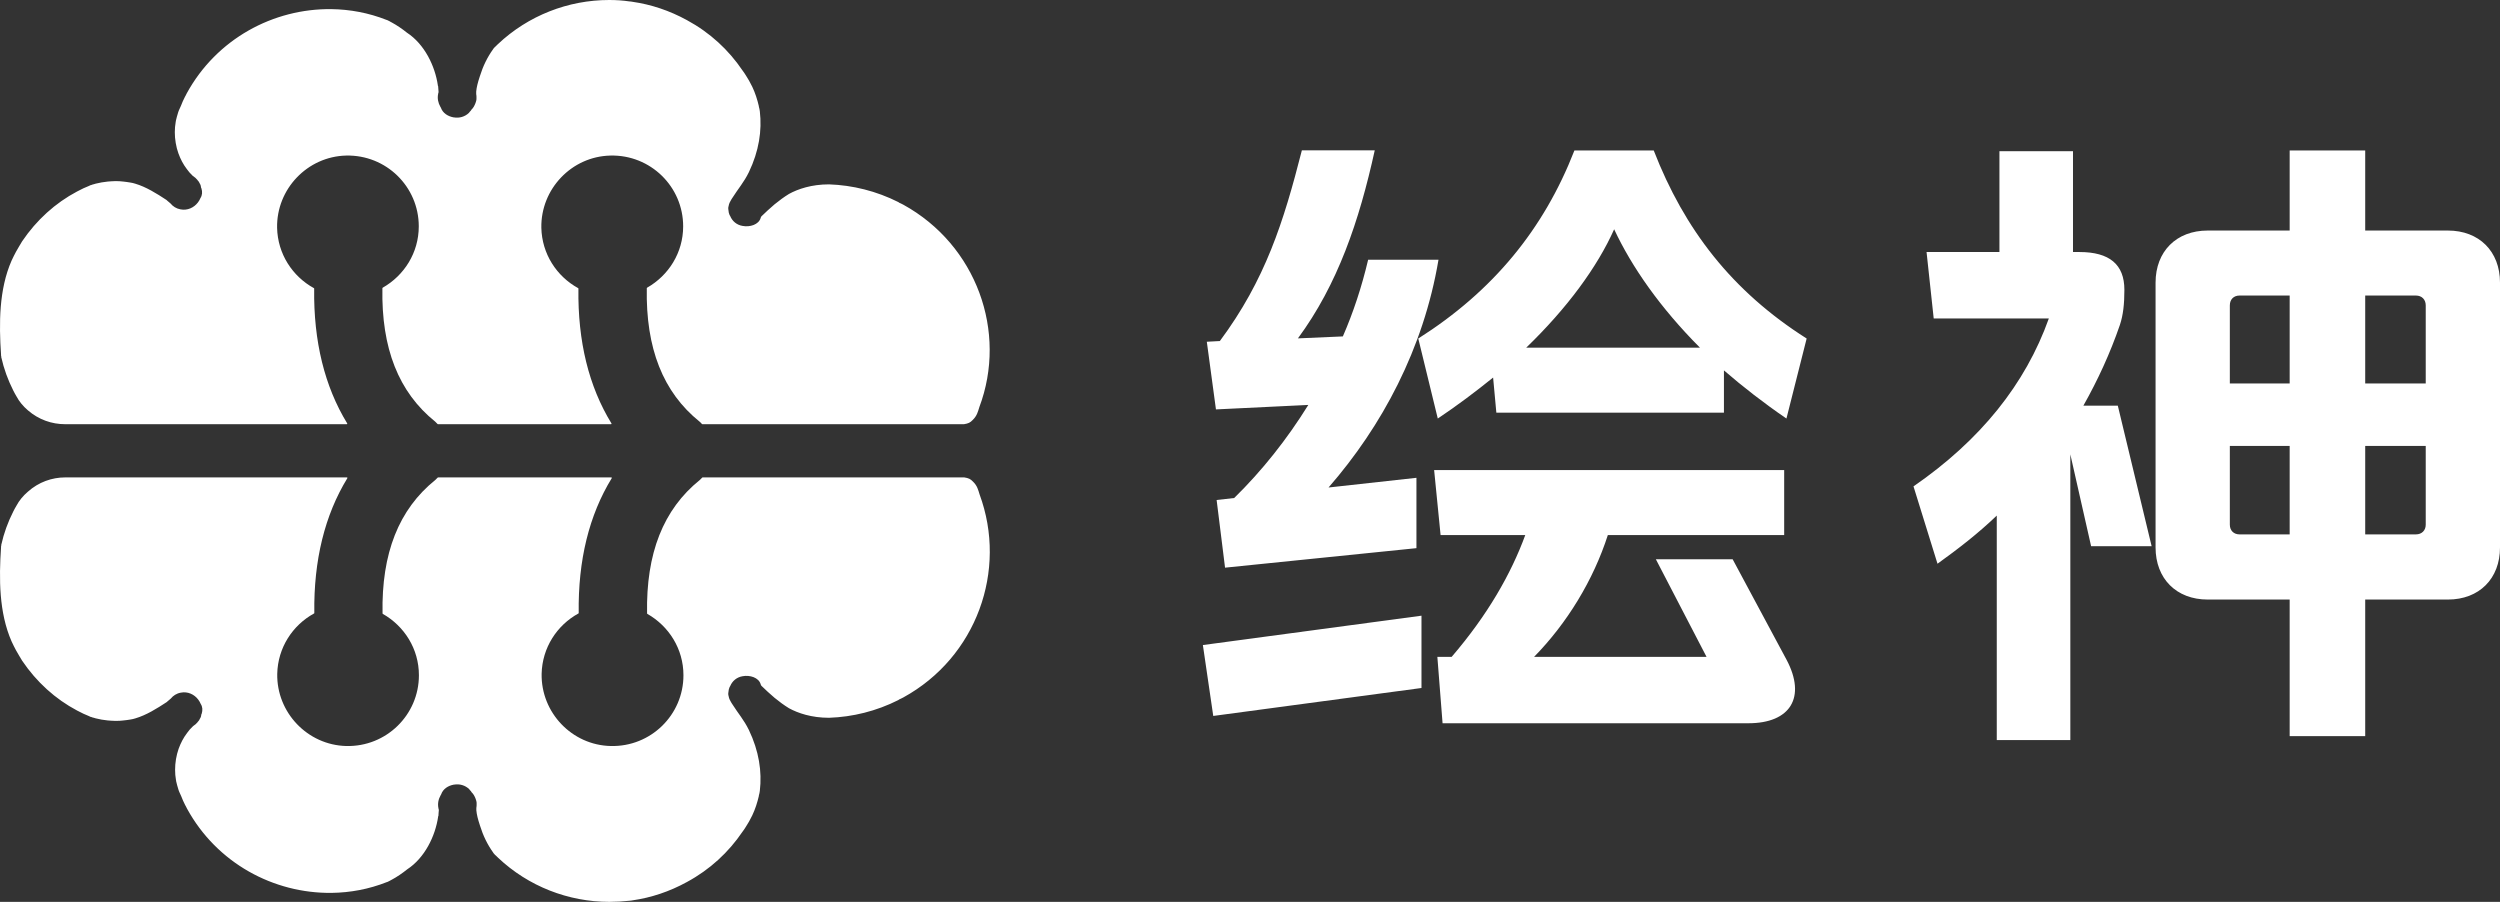
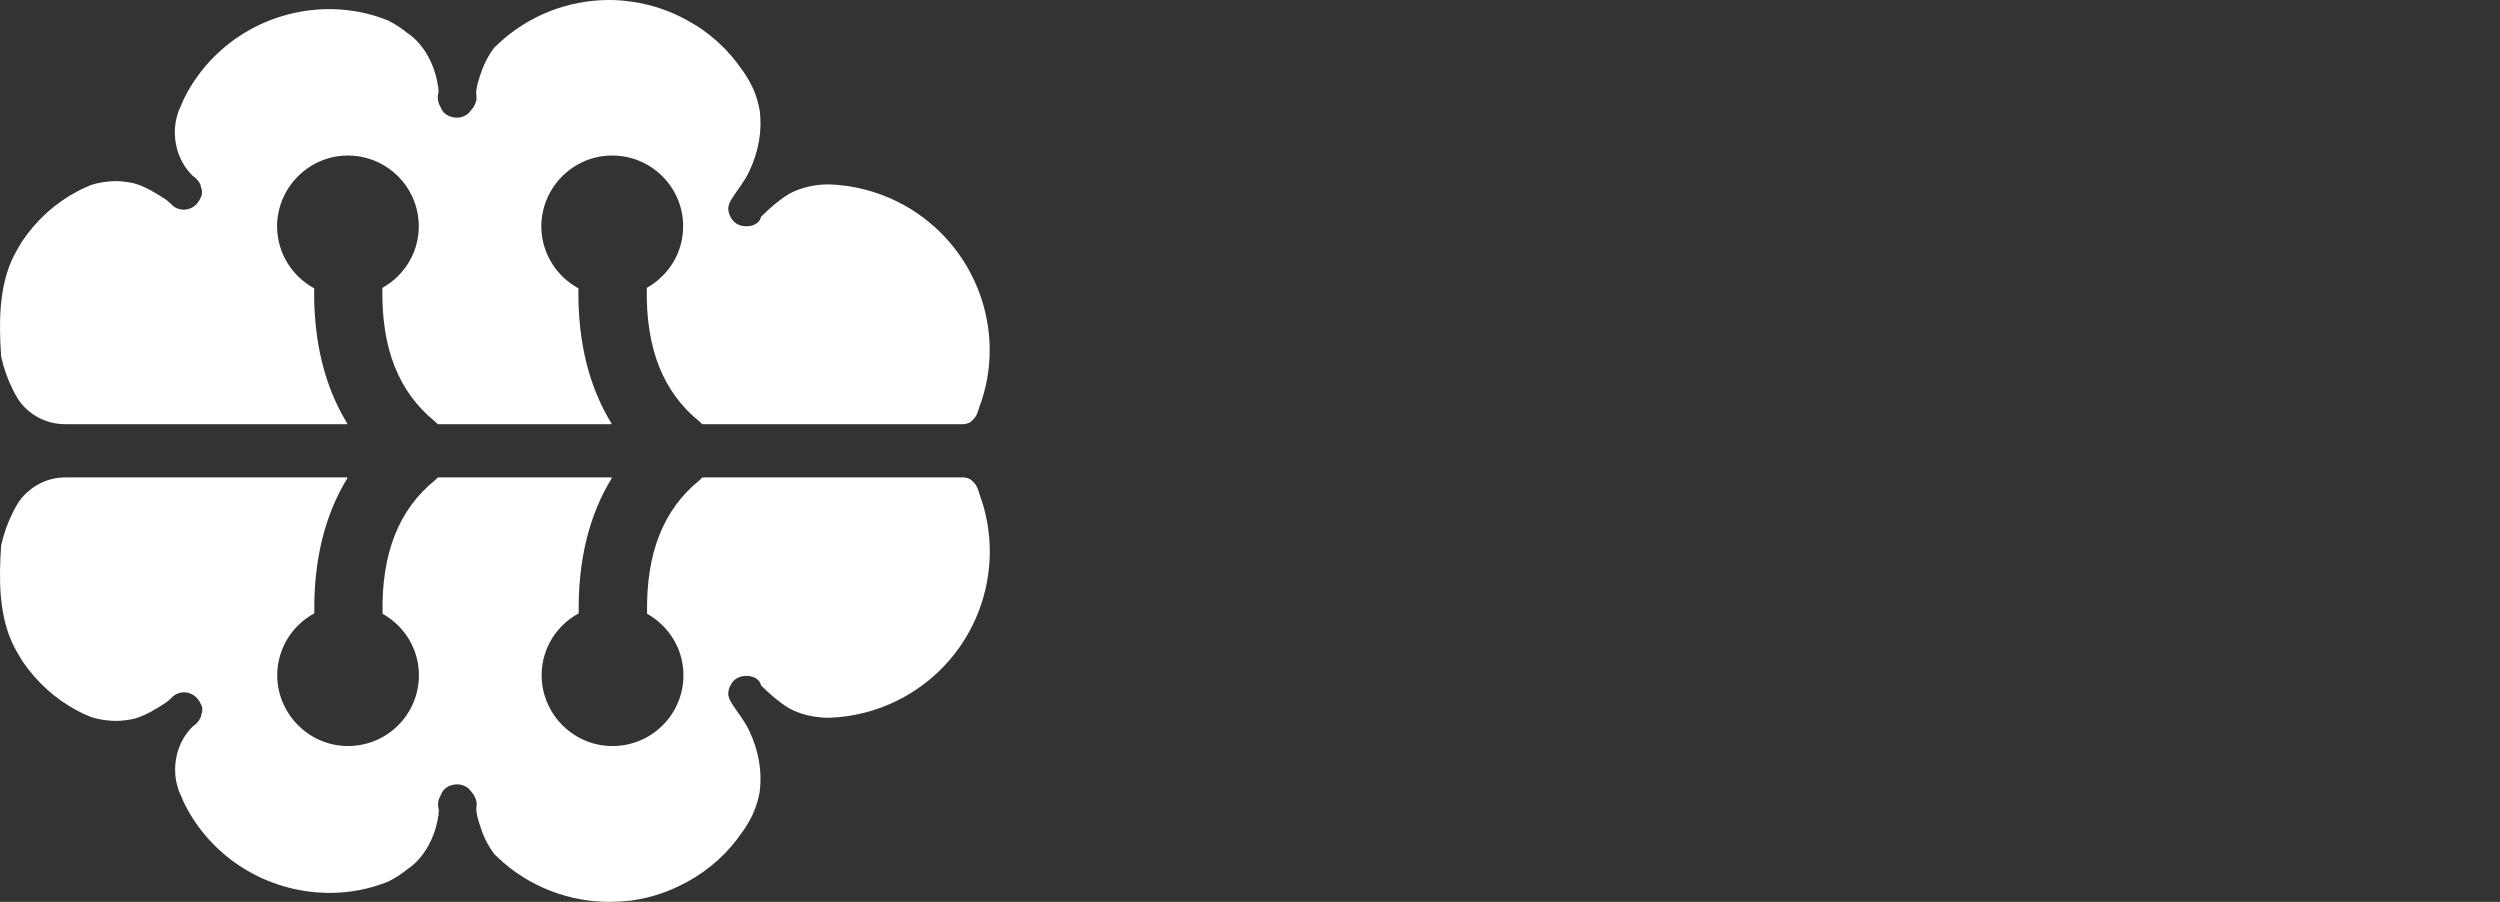
<svg xmlns="http://www.w3.org/2000/svg" fill="none" version="1.1" width="106" height="38.239" viewBox="0 0 106 38.239">
  <rect x="0" y="0" width="106" height="38.239" fill="#333333" stroke="none" />
  <g>
    <g>
-       <path d="M60.271,29.171L51.442,30.356L51.002,27.35L60.271,26.105L60.271,29.171ZM58.009,11.013L60.992,11.013C60.355,14.794,58.593,18.074,56.33,20.67L60.057,20.259L60.057,23.242L51.942,24.069L51.585,21.2L52.329,21.116C53.514,19.955,54.562,18.634,55.473,17.169L51.556,17.359L51.169,14.49L51.722,14.46C53.651,11.864,54.425,9.412,55.199,6.375L58.289,6.375C57.628,9.382,56.717,12.061,55.032,14.347L56.937,14.264C57.378,13.252,57.735,12.174,58.009,11.013ZM73.101,17.496L63.445,17.496L63.308,16.008C62.593,16.586,61.79,17.193,60.962,17.746L60.135,14.353C63.308,12.341,65.457,9.715,66.755,6.381L70.119,6.381C71.416,9.721,73.429,12.341,76.602,14.353L75.745,17.746C74.78,17.086,73.893,16.395,73.095,15.704L73.095,17.496L73.101,17.496ZM65.046,27.85L72.357,27.85L70.208,23.712L73.464,23.712L75.757,27.987C76.584,29.558,75.923,30.666,74.131,30.666L61.165,30.666L60.944,27.85L61.551,27.85C63.07,26.081,64.064,24.343,64.671,22.688L61.081,22.688L60.807,19.931L75.649,19.931L75.649,22.688L68.172,22.688C67.559,24.593,66.451,26.415,65.046,27.85ZM68.44,9.721C67.725,11.323,66.451,13.061,64.713,14.74L72.077,14.74C70.398,13.055,69.184,11.317,68.44,9.721ZM89.795,17.199L91.229,23.158L88.663,23.158L87.782,19.265L87.782,31.38L84.663,31.38L84.663,21.86C83.889,22.605,83.037,23.265,82.15,23.902L81.132,20.622C83.972,18.663,85.877,16.288,86.871,13.502L81.989,13.502L81.686,10.686L84.776,10.686L84.776,6.411L87.895,6.411L87.895,10.686L88.169,10.686C89.437,10.686,90.074,11.209,90.074,12.287C90.074,12.894,90.021,13.365,89.884,13.775C89.467,14.99,88.943,16.121,88.336,17.199L89.795,17.199ZM100.285,31.213L97.082,31.213L97.082,25.421L93.605,25.421C92.283,25.421,91.396,24.539,91.396,23.212L91.396,11.983C91.396,10.662,92.277,9.775,93.605,9.775L97.082,9.775L97.082,6.381L100.285,6.381L100.285,9.775L103.791,9.775C105.113,9.775,106,10.656,106,11.983L106,23.212C106,24.534,105.119,25.421,103.791,25.421L100.285,25.421L100.285,31.213ZM97.082,12.531L94.956,12.531C94.706,12.531,94.545,12.698,94.545,12.948L94.545,16.258L97.082,16.258L97.082,12.531ZM97.082,18.907L94.545,18.907L94.545,22.247C94.545,22.497,94.712,22.658,94.956,22.658L97.082,22.658L97.082,18.907ZM102.851,12.948C102.851,12.698,102.684,12.531,102.434,12.531L100.285,12.531L100.285,16.258L102.851,16.258L102.851,12.948ZM100.285,18.907L100.285,22.658L102.434,22.658C102.684,22.658,102.851,22.491,102.851,22.247L102.851,18.907L100.285,18.907Z" fill="#FFFFFF" fill-opacity="1" style="mix-blend-mode:passthrough" />
-     </g>
+       </g>
    <g>
      <path d="M38.302,8.68C38.242,8.65,38.177,8.615,38.117,8.591C38.105,8.579,38.105,8.573,38.099,8.573C37.153,8.097,36.152,7.853,35.152,7.817C34.408,7.817,33.837,8.013,33.455,8.222C33.241,8.353,33.039,8.502,32.836,8.668L32.83,8.674C32.646,8.829,32.467,8.996,32.283,9.174C32.283,9.186,32.271,9.186,32.271,9.192C32.259,9.21,32.259,9.222,32.253,9.24C32.169,9.526,31.794,9.639,31.485,9.579C31.235,9.538,31.05,9.377,30.961,9.162C30.943,9.133,30.919,9.097,30.913,9.055C30.901,9.037,30.901,9.008,30.895,8.978C30.878,8.889,30.866,8.811,30.895,8.728C30.907,8.68,30.913,8.633,30.937,8.591C30.949,8.561,30.967,8.531,30.985,8.502C31.003,8.46,31.026,8.436,31.05,8.394L31.062,8.377C31.294,8.007,31.544,7.728,31.753,7.299C32.181,6.406,32.312,5.537,32.217,4.721C32.205,4.656,32.199,4.584,32.175,4.519C32.175,4.507,32.175,4.507,32.175,4.501C32.11,4.221,32.021,3.941,31.896,3.679C31.854,3.59,31.806,3.507,31.759,3.417C31.669,3.274,31.586,3.12,31.479,2.983C30.895,2.119,30.104,1.381,29.121,0.851C28.383,0.447,27.609,0.191,26.823,0.077C26.776,0.065,26.734,0.065,26.686,0.06C26.401,0.018,26.121,0,25.829,0C24.09,0,22.394,0.661,21.114,1.869C21.102,1.881,21.102,1.887,21.096,1.887C21.078,1.905,21.048,1.929,21.03,1.953C20.989,1.983,20.965,2.012,20.941,2.042C20.923,2.06,20.911,2.072,20.905,2.09C20.661,2.429,20.477,2.81,20.346,3.233C20.25,3.524,20.209,3.697,20.191,3.882L20.191,3.977L20.191,3.983C20.203,4.042,20.203,4.096,20.203,4.156C20.203,4.197,20.203,4.233,20.191,4.275C20.179,4.316,20.173,4.34,20.161,4.37C20.119,4.477,20.072,4.572,19.989,4.65C19.977,4.679,19.959,4.697,19.929,4.727C19.917,4.745,19.893,4.763,19.887,4.781Q19.887,4.787,19.881,4.787C19.715,4.947,19.477,5.019,19.244,4.977L19.233,4.977C19,4.935,18.774,4.804,18.691,4.56C18.679,4.548,18.679,4.543,18.673,4.531C18.578,4.364,18.536,4.173,18.578,3.977C18.578,3.947,18.59,3.929,18.595,3.911Q18.595,3.9,18.595,3.9C18.584,3.804,18.584,3.727,18.578,3.667C18.578,3.655,18.578,3.65,18.566,3.638L18.566,3.626C18.447,2.792,17.994,1.869,17.256,1.387C17.042,1.215,16.821,1.066,16.589,0.941C16.583,0.941,16.577,0.941,16.571,0.935L16.565,0.929C16.53,0.911,16.488,0.881,16.44,0.863C16.422,0.851,16.399,0.845,16.393,0.845C15.625,0.542,14.839,0.399,14.053,0.387C11.588,0.357,9.183,1.649,7.921,3.953C7.903,3.995,7.879,4.031,7.861,4.072C7.849,4.084,7.849,4.09,7.843,4.102C7.778,4.227,7.718,4.364,7.671,4.489C7.641,4.548,7.611,4.614,7.587,4.674C7.575,4.703,7.57,4.721,7.558,4.751C7.516,4.888,7.48,5.013,7.45,5.15C7.462,5.162,7.462,5.162,7.45,5.168C7.439,5.245,7.433,5.311,7.421,5.388C7.409,5.531,7.409,5.68,7.421,5.829C7.433,5.983,7.462,6.138,7.498,6.287C7.516,6.358,7.54,6.43,7.564,6.501C7.653,6.745,7.766,6.966,7.921,7.168C7.986,7.263,8.076,7.365,8.165,7.448L8.177,7.46C8.254,7.507,8.32,7.567,8.373,7.632Q8.373,7.65,8.385,7.65C8.427,7.692,8.445,7.728,8.463,7.769C8.504,7.829,8.522,7.894,8.528,7.966Q8.54,7.978,8.54,7.984C8.588,8.138,8.576,8.281,8.498,8.4C8.469,8.466,8.439,8.525,8.391,8.585C8.224,8.805,7.945,8.936,7.653,8.877C7.48,8.847,7.331,8.752,7.23,8.627C7.218,8.615,7.123,8.537,7.069,8.49Q7.069,8.478,7.058,8.478C6.641,8.204,6.194,7.924,5.73,7.787C5.664,7.769,5.593,7.746,5.527,7.74C5.432,7.722,5.325,7.71,5.224,7.698C5.129,7.686,5.027,7.68,4.944,7.68L4.873,7.68C4.777,7.68,4.67,7.692,4.569,7.698C4.396,7.716,4.218,7.746,4.057,7.787C4.009,7.799,3.968,7.817,3.932,7.823L3.926,7.823C3.89,7.841,3.849,7.853,3.813,7.859L3.801,7.871C3.628,7.936,3.444,8.025,3.265,8.121C2.354,8.603,1.551,9.323,0.937,10.234C0.848,10.377,0.765,10.526,0.675,10.681C0.61,10.8,0.55,10.925,0.491,11.05C-0.045,12.27,-0.045,13.717,0.044,15.033L0.044,15.045C0.044,15.074,0.044,15.092,0.056,15.122C0.044,15.134,0.056,15.14,0.056,15.152C0.163,15.634,0.336,16.11,0.562,16.557C0.604,16.646,0.652,16.723,0.699,16.807C0.812,17.021,0.979,17.224,1.181,17.396C1.64,17.795,2.199,17.986,2.759,17.986L14.702,17.986C14.72,17.986,14.732,17.968,14.72,17.95C13.767,16.39,13.291,14.479,13.321,12.235C13.321,12.229,13.315,12.217,13.309,12.217C12.398,11.716,11.773,10.764,11.749,9.657C11.719,8.013,13.035,6.638,14.672,6.596C16.369,6.555,17.756,7.912,17.756,9.597C17.756,10.716,17.137,11.681,16.226,12.199C16.22,12.205,16.214,12.211,16.214,12.217C16.166,14.765,16.899,16.628,18.453,17.878C18.488,17.908,18.524,17.944,18.554,17.98C18.56,17.986,18.566,17.986,18.572,17.986L25.906,17.986C25.924,17.986,25.936,17.968,25.924,17.95C24.966,16.384,24.495,14.479,24.525,12.235C24.525,12.229,24.519,12.217,24.513,12.217C23.602,11.716,22.977,10.764,22.953,9.657C22.924,8.013,24.239,6.632,25.883,6.596C27.579,6.555,28.966,7.912,28.966,9.597C28.966,10.716,28.347,11.681,27.436,12.199C27.43,12.205,27.424,12.211,27.424,12.217C27.377,14.765,28.109,16.628,29.663,17.878C29.699,17.908,29.735,17.944,29.764,17.98C29.77,17.986,29.776,17.986,29.782,17.986L40.868,17.986L40.873,17.986C41.058,17.956,41.136,17.92,41.243,17.807C41.427,17.628,41.463,17.456,41.523,17.265C42.725,14.074,41.403,10.389,38.302,8.68ZM38.302,29.571C38.242,29.601,38.177,29.637,38.117,29.66C38.105,29.672,38.105,29.678,38.099,29.678C37.153,30.155,36.152,30.399,35.152,30.434C34.408,30.434,33.837,30.238,33.455,30.03C33.241,29.899,33.039,29.75,32.836,29.583L32.83,29.577C32.646,29.422,32.467,29.256,32.283,29.077C32.283,29.065,32.271,29.065,32.271,29.059C32.259,29.041,32.259,29.029,32.253,29.012C32.169,28.726,31.794,28.613,31.485,28.672C31.235,28.714,31.05,28.875,30.961,29.089C30.943,29.119,30.919,29.154,30.913,29.196C30.901,29.214,30.901,29.244,30.895,29.273C30.878,29.363,30.866,29.44,30.895,29.523C30.907,29.571,30.913,29.619,30.937,29.66C30.949,29.69,30.967,29.72,30.985,29.75C31.003,29.791,31.026,29.815,31.05,29.857L31.062,29.875C31.294,30.244,31.544,30.524,31.753,30.952C32.181,31.845,32.312,32.715,32.217,33.53C32.205,33.596,32.199,33.667,32.175,33.733C32.175,33.745,32.175,33.745,32.175,33.751C32.11,34.03,32.021,34.31,31.896,34.572C31.854,34.661,31.806,34.745,31.759,34.834C31.669,34.977,31.586,35.132,31.479,35.269C30.895,36.132,30.104,36.87,29.121,37.4C28.383,37.805,27.609,38.061,26.823,38.174C26.776,38.186,26.734,38.186,26.686,38.192C26.407,38.222,26.127,38.239,25.835,38.239C24.096,38.239,22.4,37.579,21.12,36.37C21.108,36.358,21.108,36.352,21.102,36.352C21.084,36.334,21.054,36.31,21.036,36.287C20.995,36.257,20.971,36.227,20.947,36.197C20.929,36.18,20.917,36.168,20.911,36.15C20.667,35.81,20.483,35.429,20.352,35.007C20.256,34.715,20.215,34.542,20.197,34.358L20.197,34.263L20.197,34.257C20.209,34.197,20.209,34.144,20.209,34.084C20.209,34.042,20.209,34.007,20.197,33.965C20.185,33.923,20.179,33.899,20.167,33.87C20.125,33.762,20.078,33.667,19.994,33.59C19.983,33.56,19.965,33.542,19.935,33.512C19.923,33.501,19.905,33.483,19.899,33.465Q19.899,33.459,19.893,33.459C19.727,33.298,19.488,33.227,19.256,33.268L19.244,33.268C19.012,33.31,18.786,33.441,18.703,33.685C18.691,33.697,18.691,33.703,18.685,33.715C18.59,33.882,18.548,34.072,18.59,34.269C18.59,34.298,18.601,34.316,18.607,34.334Q18.607,34.346,18.607,34.346C18.595,34.441,18.595,34.519,18.59,34.578C18.59,34.59,18.59,34.596,18.578,34.608L18.578,34.62C18.459,35.453,18.006,36.376,17.268,36.858C17.053,37.031,16.833,37.18,16.601,37.305C16.595,37.305,16.589,37.305,16.583,37.311L16.577,37.317C16.541,37.334,16.5,37.364,16.452,37.382C16.434,37.394,16.41,37.4,16.405,37.4C15.636,37.704,14.851,37.847,14.065,37.858C11.6,37.888,9.195,36.596,7.933,34.292C7.915,34.251,7.891,34.215,7.873,34.173C7.861,34.161,7.861,34.155,7.855,34.144C7.79,34.018,7.73,33.882,7.683,33.757C7.653,33.697,7.623,33.632,7.599,33.572C7.587,33.542,7.581,33.524,7.57,33.495C7.528,33.358,7.492,33.233,7.462,33.096C7.474,33.084,7.474,33.084,7.462,33.078C7.45,33,7.444,32.935,7.433,32.858C7.421,32.715,7.421,32.566,7.433,32.417C7.444,32.262,7.474,32.107,7.51,31.959C7.528,31.887,7.552,31.816,7.575,31.744C7.665,31.5,7.778,31.28,7.933,31.077C7.998,30.982,8.087,30.881,8.177,30.798L8.189,30.786C8.266,30.738,8.332,30.678,8.385,30.613Q8.385,30.595,8.397,30.595C8.439,30.553,8.457,30.518,8.474,30.476C8.516,30.417,8.534,30.351,8.54,30.28Q8.552,30.268,8.552,30.262C8.599,30.107,8.588,29.964,8.51,29.845C8.48,29.779,8.451,29.72,8.403,29.66C8.236,29.44,7.957,29.309,7.665,29.369C7.492,29.398,7.343,29.494,7.242,29.619C7.23,29.631,7.135,29.708,7.081,29.756Q7.081,29.768,7.069,29.768C6.653,30.041,6.206,30.321,5.742,30.458C5.676,30.476,5.605,30.5,5.539,30.506C5.444,30.524,5.337,30.536,5.236,30.547C5.14,30.559,5.039,30.565,4.956,30.565L4.873,30.565C4.777,30.565,4.67,30.553,4.569,30.547C4.396,30.53,4.218,30.5,4.057,30.458C4.009,30.446,3.968,30.428,3.932,30.422L3.926,30.422C3.89,30.405,3.849,30.393,3.813,30.387L3.801,30.375C3.628,30.309,3.444,30.22,3.265,30.125C2.354,29.643,1.551,28.922,0.937,28.011C0.848,27.868,0.765,27.72,0.675,27.565C0.61,27.446,0.55,27.321,0.491,27.196C-0.045,25.975,-0.045,24.529,0.044,23.213L0.044,23.201C0.044,23.171,0.044,23.153,0.056,23.123C0.044,23.112,0.056,23.106,0.056,23.094C0.163,22.611,0.336,22.135,0.562,21.689C0.604,21.599,0.652,21.522,0.699,21.439C0.812,21.224,0.979,21.022,1.181,20.849C1.64,20.439,2.205,20.242,2.765,20.242L14.708,20.242C14.726,20.242,14.738,20.26,14.726,20.278C13.773,21.837,13.297,23.749,13.327,25.993C13.327,25.999,13.321,26.011,13.315,26.011C12.404,26.511,11.779,27.464,11.755,28.571C11.725,30.214,13.041,31.589,14.678,31.631C16.375,31.673,17.762,30.315,17.762,28.631C17.762,27.511,17.143,26.547,16.232,26.029C16.226,26.023,16.22,26.017,16.22,26.011C16.172,23.463,16.905,21.599,18.459,20.349C18.494,20.319,18.53,20.284,18.56,20.248C18.572,20.248,18.578,20.242,18.584,20.242L25.918,20.242C25.936,20.242,25.948,20.26,25.936,20.278C24.978,21.843,24.507,23.749,24.537,25.993C24.537,25.999,24.531,26.011,24.525,26.011C23.614,26.511,22.989,27.464,22.965,28.571C22.936,30.214,24.251,31.595,25.895,31.631C27.591,31.673,28.978,30.315,28.978,28.631C28.978,27.511,28.359,26.547,27.448,26.029C27.442,26.023,27.436,26.017,27.436,26.011C27.389,23.463,28.121,21.599,29.675,20.349C29.711,20.319,29.746,20.284,29.776,20.248C29.782,20.242,29.788,20.242,29.794,20.242L40.88,20.242L40.885,20.242C41.07,20.272,41.147,20.308,41.255,20.421C41.439,20.599,41.475,20.772,41.534,20.962C42.725,24.183,41.403,27.869,38.302,29.571Z" fill="#FFFFFF" fill-opacity="1" style="mix-blend-mode:passthrough" />
    </g>
  </g>
</svg>